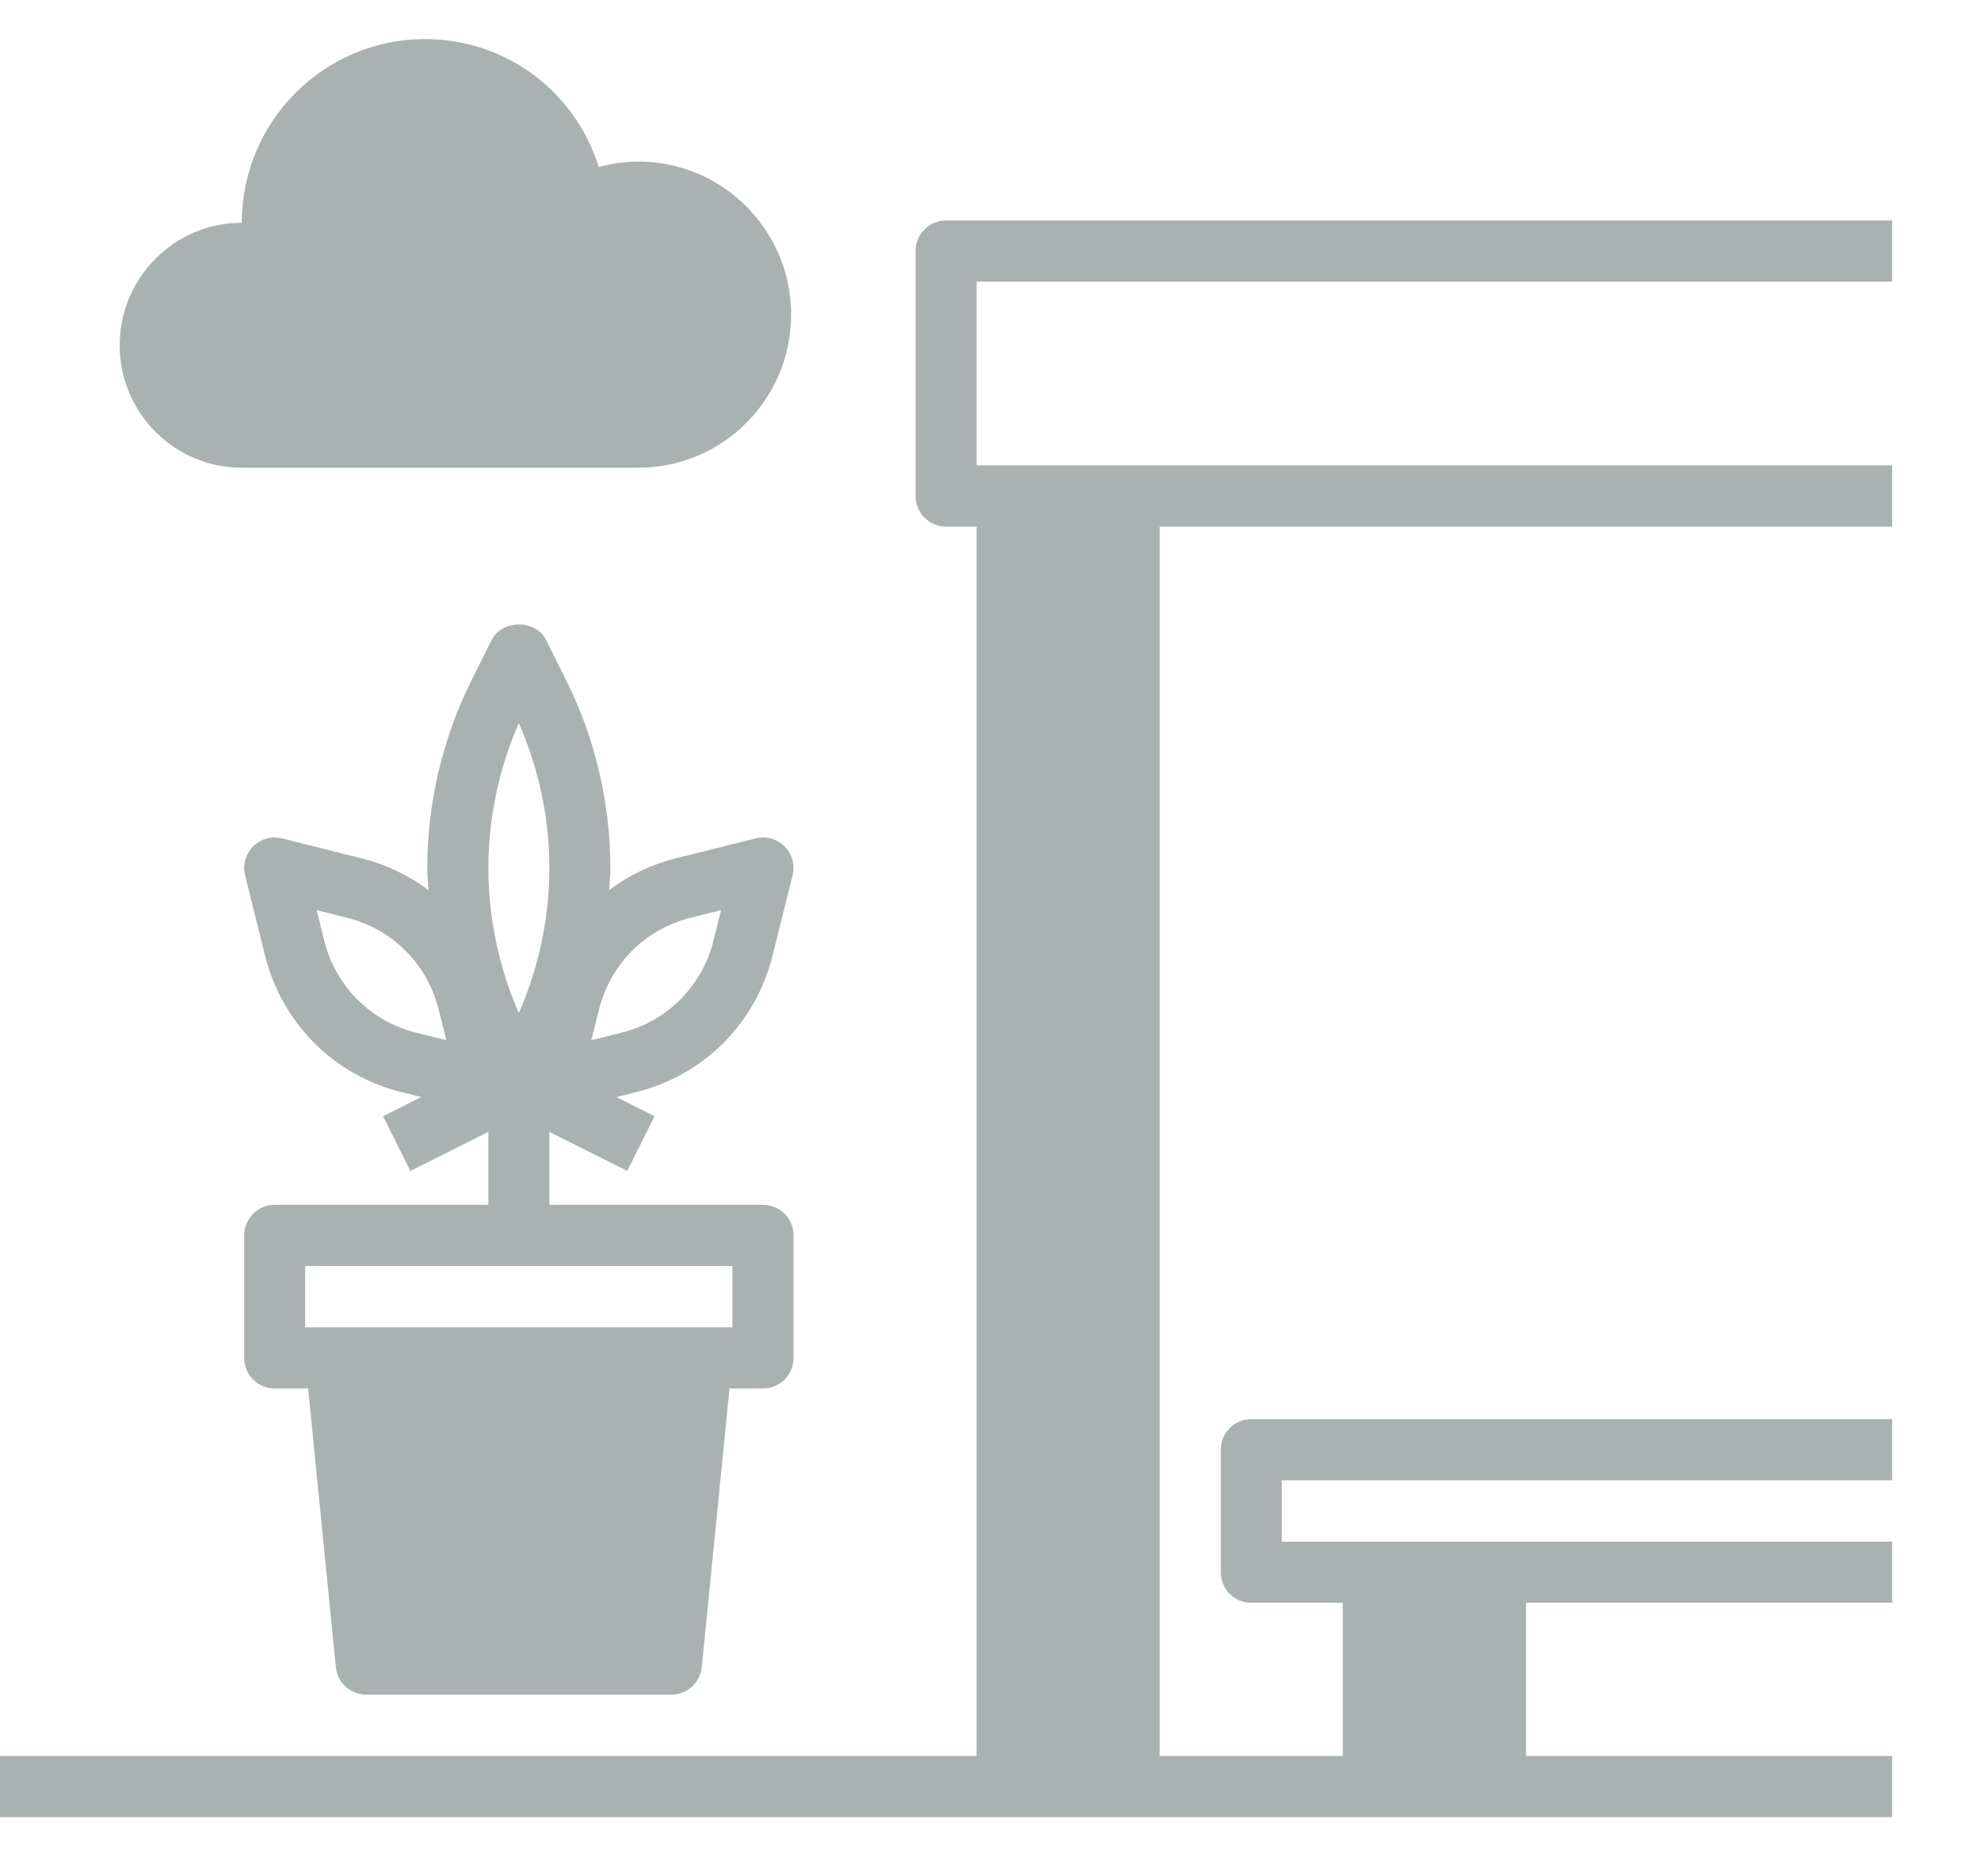
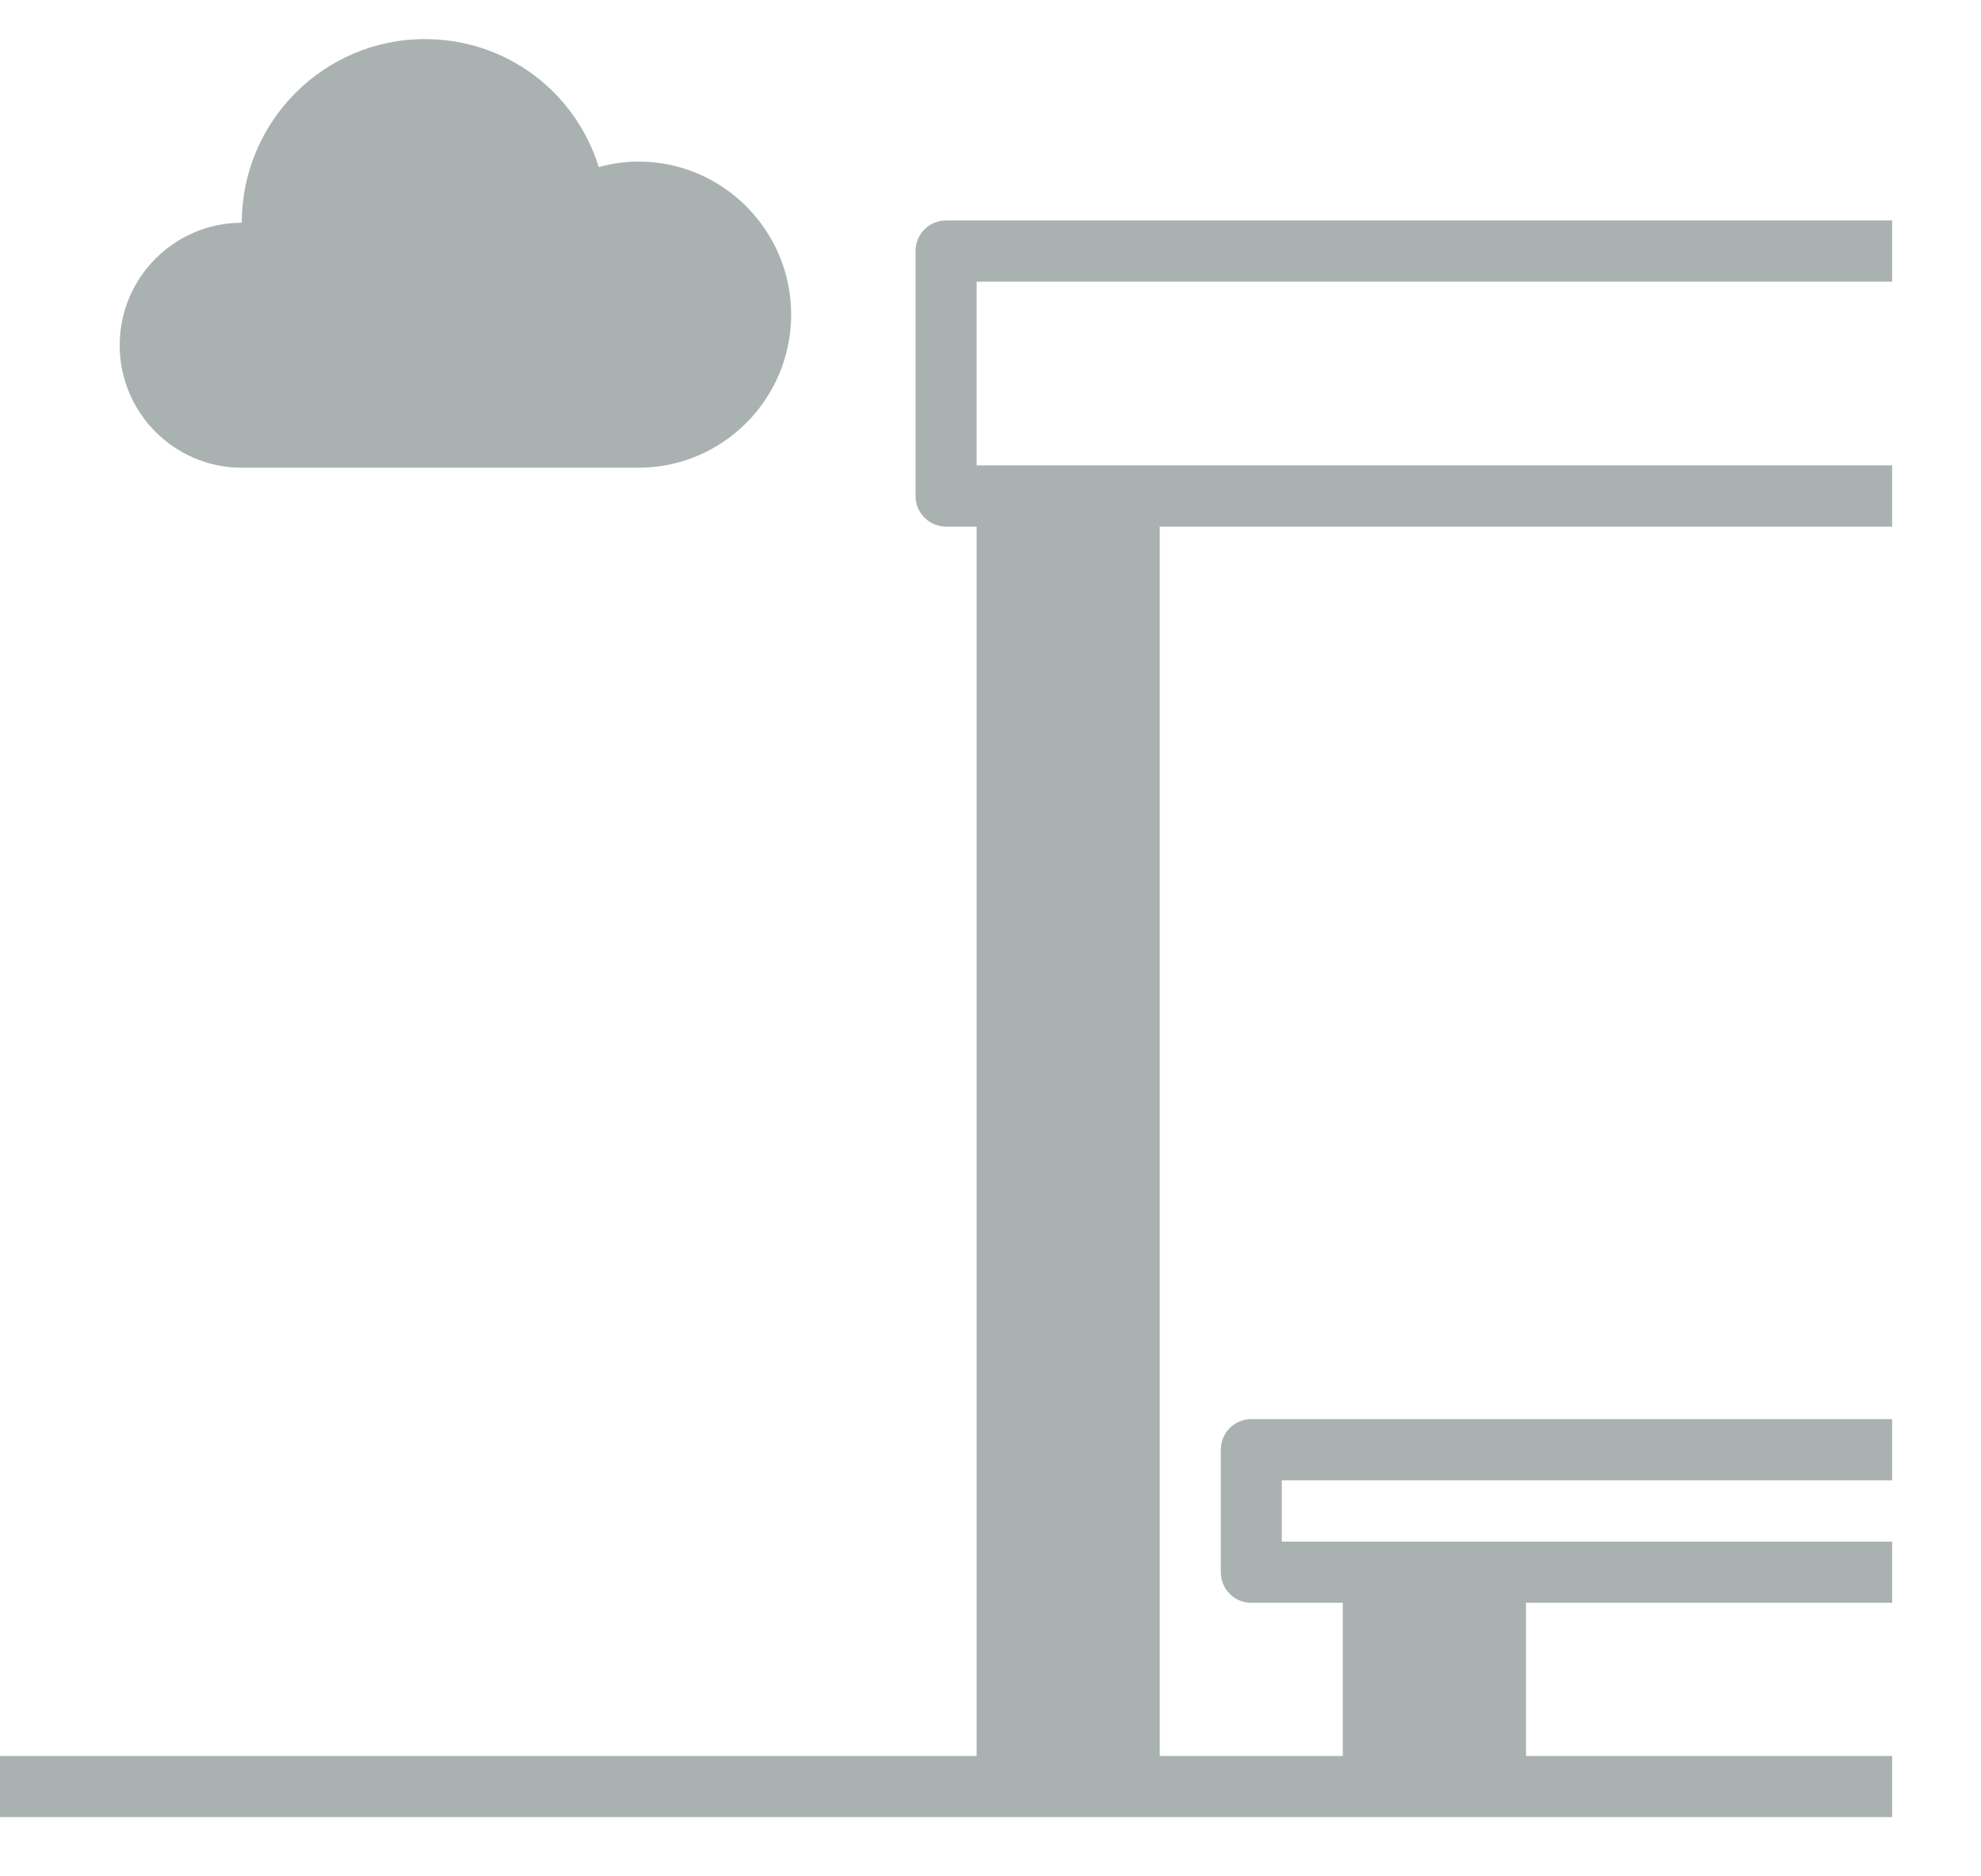
<svg xmlns="http://www.w3.org/2000/svg" width="19" height="18" viewBox="0 0 19 18" fill="none">
  <path d="M18.148 2.702V2.115H9.074C8.912 2.115 8.781 2.246 8.781 2.408V4.758C8.781 4.92 8.912 5.052 9.074 5.052H9.367V16.845H0V17.432H9.66H10.83H13.172H14.343H18.148V16.845H14.636V15.376H18.148V14.789H14.343H13.172H12.294V14.201H18.148V13.614H12.001C11.839 13.614 11.709 13.745 11.709 13.908V15.082C11.709 15.245 11.839 15.376 12.001 15.376H12.879V16.845H11.123V5.052H18.148V4.464H10.83H9.66H9.367V2.702H18.148Z" fill="#AAB2B1" />
-   <path d="M5.854 8.327C5.854 7.705 5.708 7.083 5.431 6.527L5.238 6.14C5.139 5.941 4.814 5.941 4.715 6.14L4.522 6.527C4.245 7.083 4.098 7.705 4.098 8.327C4.098 8.398 4.107 8.469 4.11 8.539C3.921 8.398 3.706 8.294 3.475 8.236L2.705 8.043C2.606 8.017 2.5 8.047 2.428 8.12C2.355 8.193 2.325 8.299 2.351 8.399L2.543 9.171C2.622 9.486 2.784 9.774 3.013 10.004C3.241 10.233 3.529 10.396 3.843 10.475L4.04 10.524L3.674 10.708L3.936 11.233L4.684 10.858V11.558H2.635C2.473 11.558 2.342 11.689 2.342 11.852V13.027C2.342 13.189 2.473 13.32 2.635 13.32H2.955L3.221 15.993C3.236 16.143 3.362 16.257 3.513 16.257H6.44C6.59 16.257 6.716 16.143 6.731 15.993L6.997 13.32H7.318C7.48 13.32 7.611 13.189 7.611 13.027V11.852C7.611 11.689 7.48 11.558 7.318 11.558H5.269V10.858L6.016 11.233L6.278 10.708L5.912 10.524L6.109 10.475C6.423 10.396 6.711 10.233 6.94 10.004C7.168 9.774 7.331 9.486 7.409 9.17L7.602 8.398C7.627 8.298 7.597 8.193 7.525 8.12C7.452 8.047 7.346 8.017 7.247 8.043L6.477 8.235C6.247 8.293 6.031 8.397 5.842 8.539C5.846 8.469 5.854 8.398 5.854 8.327ZM7.025 12.733H2.927V12.145H7.025V12.733ZM4.976 6.937C5.168 7.373 5.269 7.85 5.269 8.327C5.269 8.804 5.168 9.282 4.976 9.718C4.785 9.282 4.684 8.804 4.684 8.327C4.684 7.85 4.785 7.373 4.976 6.937ZM3.427 9.588C3.273 9.434 3.164 9.24 3.111 9.028L3.037 8.731L3.333 8.805C3.544 8.859 3.738 8.968 3.891 9.122C4.045 9.277 4.154 9.471 4.207 9.683L4.281 9.979L3.985 9.905C3.774 9.852 3.581 9.742 3.427 9.588ZM6.62 8.805L6.916 8.731L6.842 9.028C6.788 9.24 6.679 9.434 6.526 9.588C6.372 9.742 6.178 9.852 5.967 9.905L5.671 9.979L5.745 9.683C5.799 9.47 5.908 9.277 6.061 9.122C6.215 8.968 6.409 8.859 6.62 8.805Z" fill="#AAB2B1" />
  <path d="M2.319 4.487H6.124C6.931 4.487 7.588 3.828 7.588 3.018C7.588 2.209 6.931 1.55 6.124 1.55C5.996 1.55 5.868 1.568 5.743 1.603C5.519 0.882 4.858 0.375 4.075 0.375C3.107 0.375 2.319 1.165 2.319 2.137C1.673 2.137 1.148 2.664 1.148 3.312C1.148 3.96 1.673 4.487 2.319 4.487Z" fill="#AAB2B1" />
</svg>